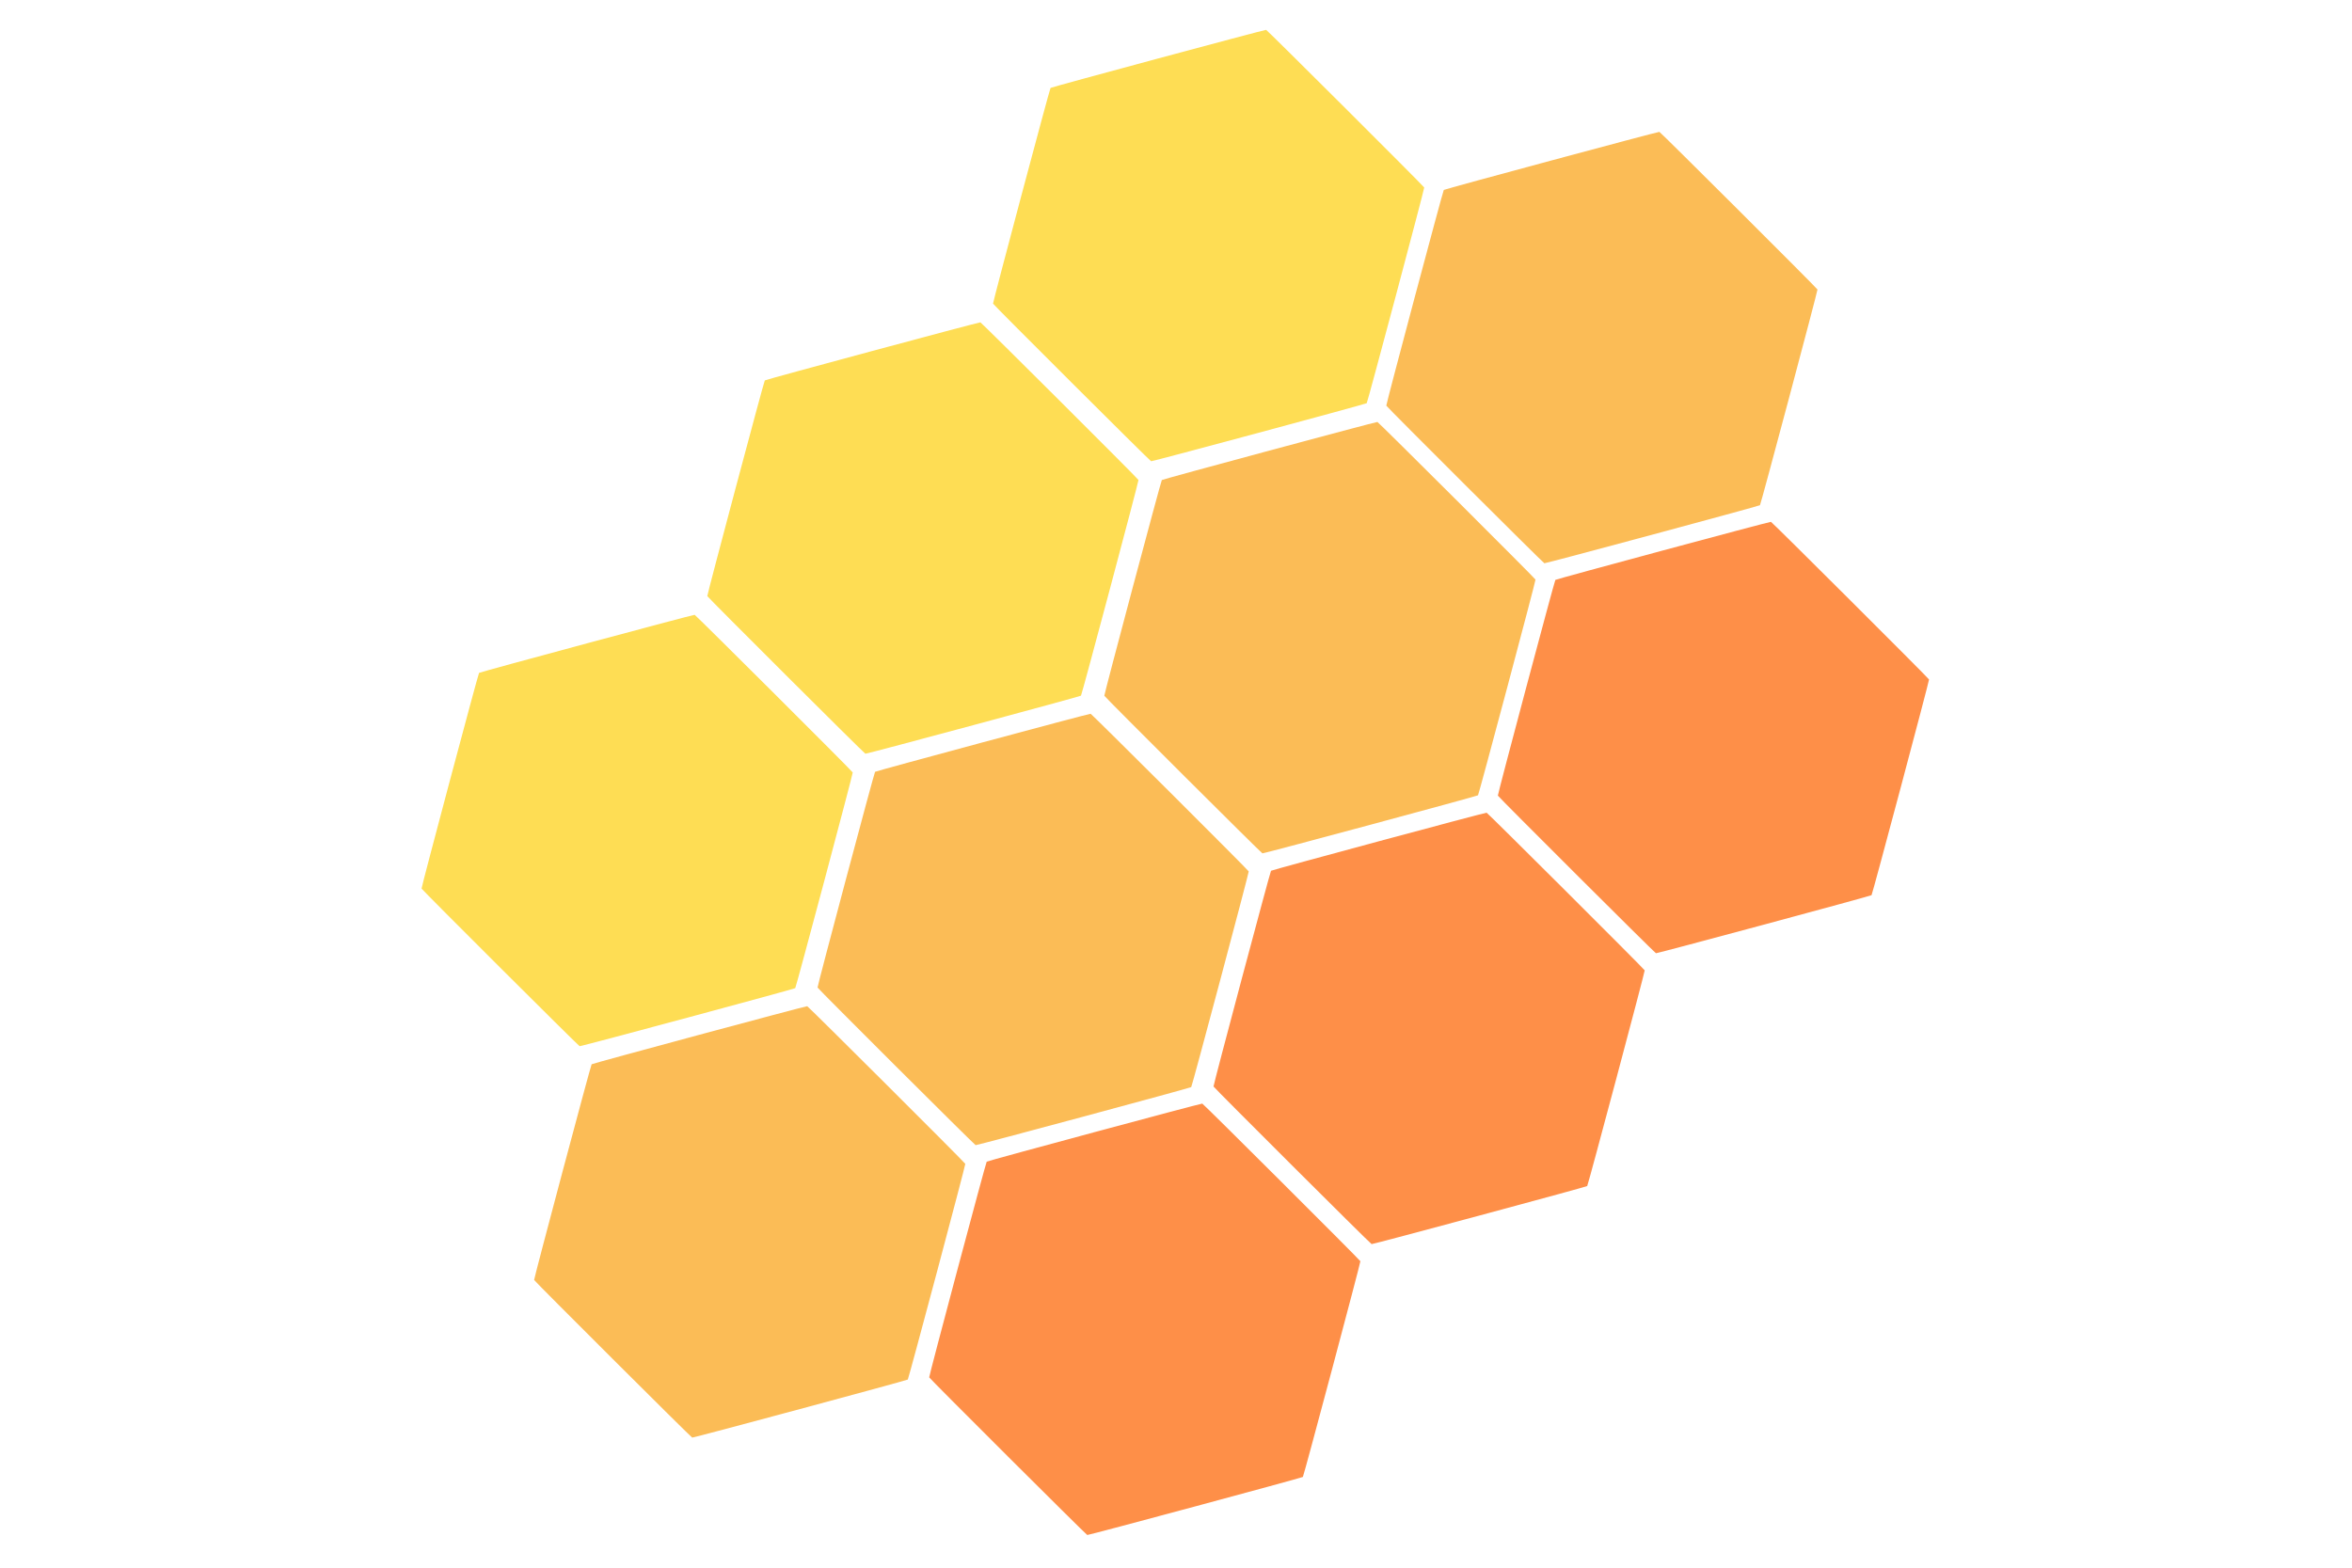
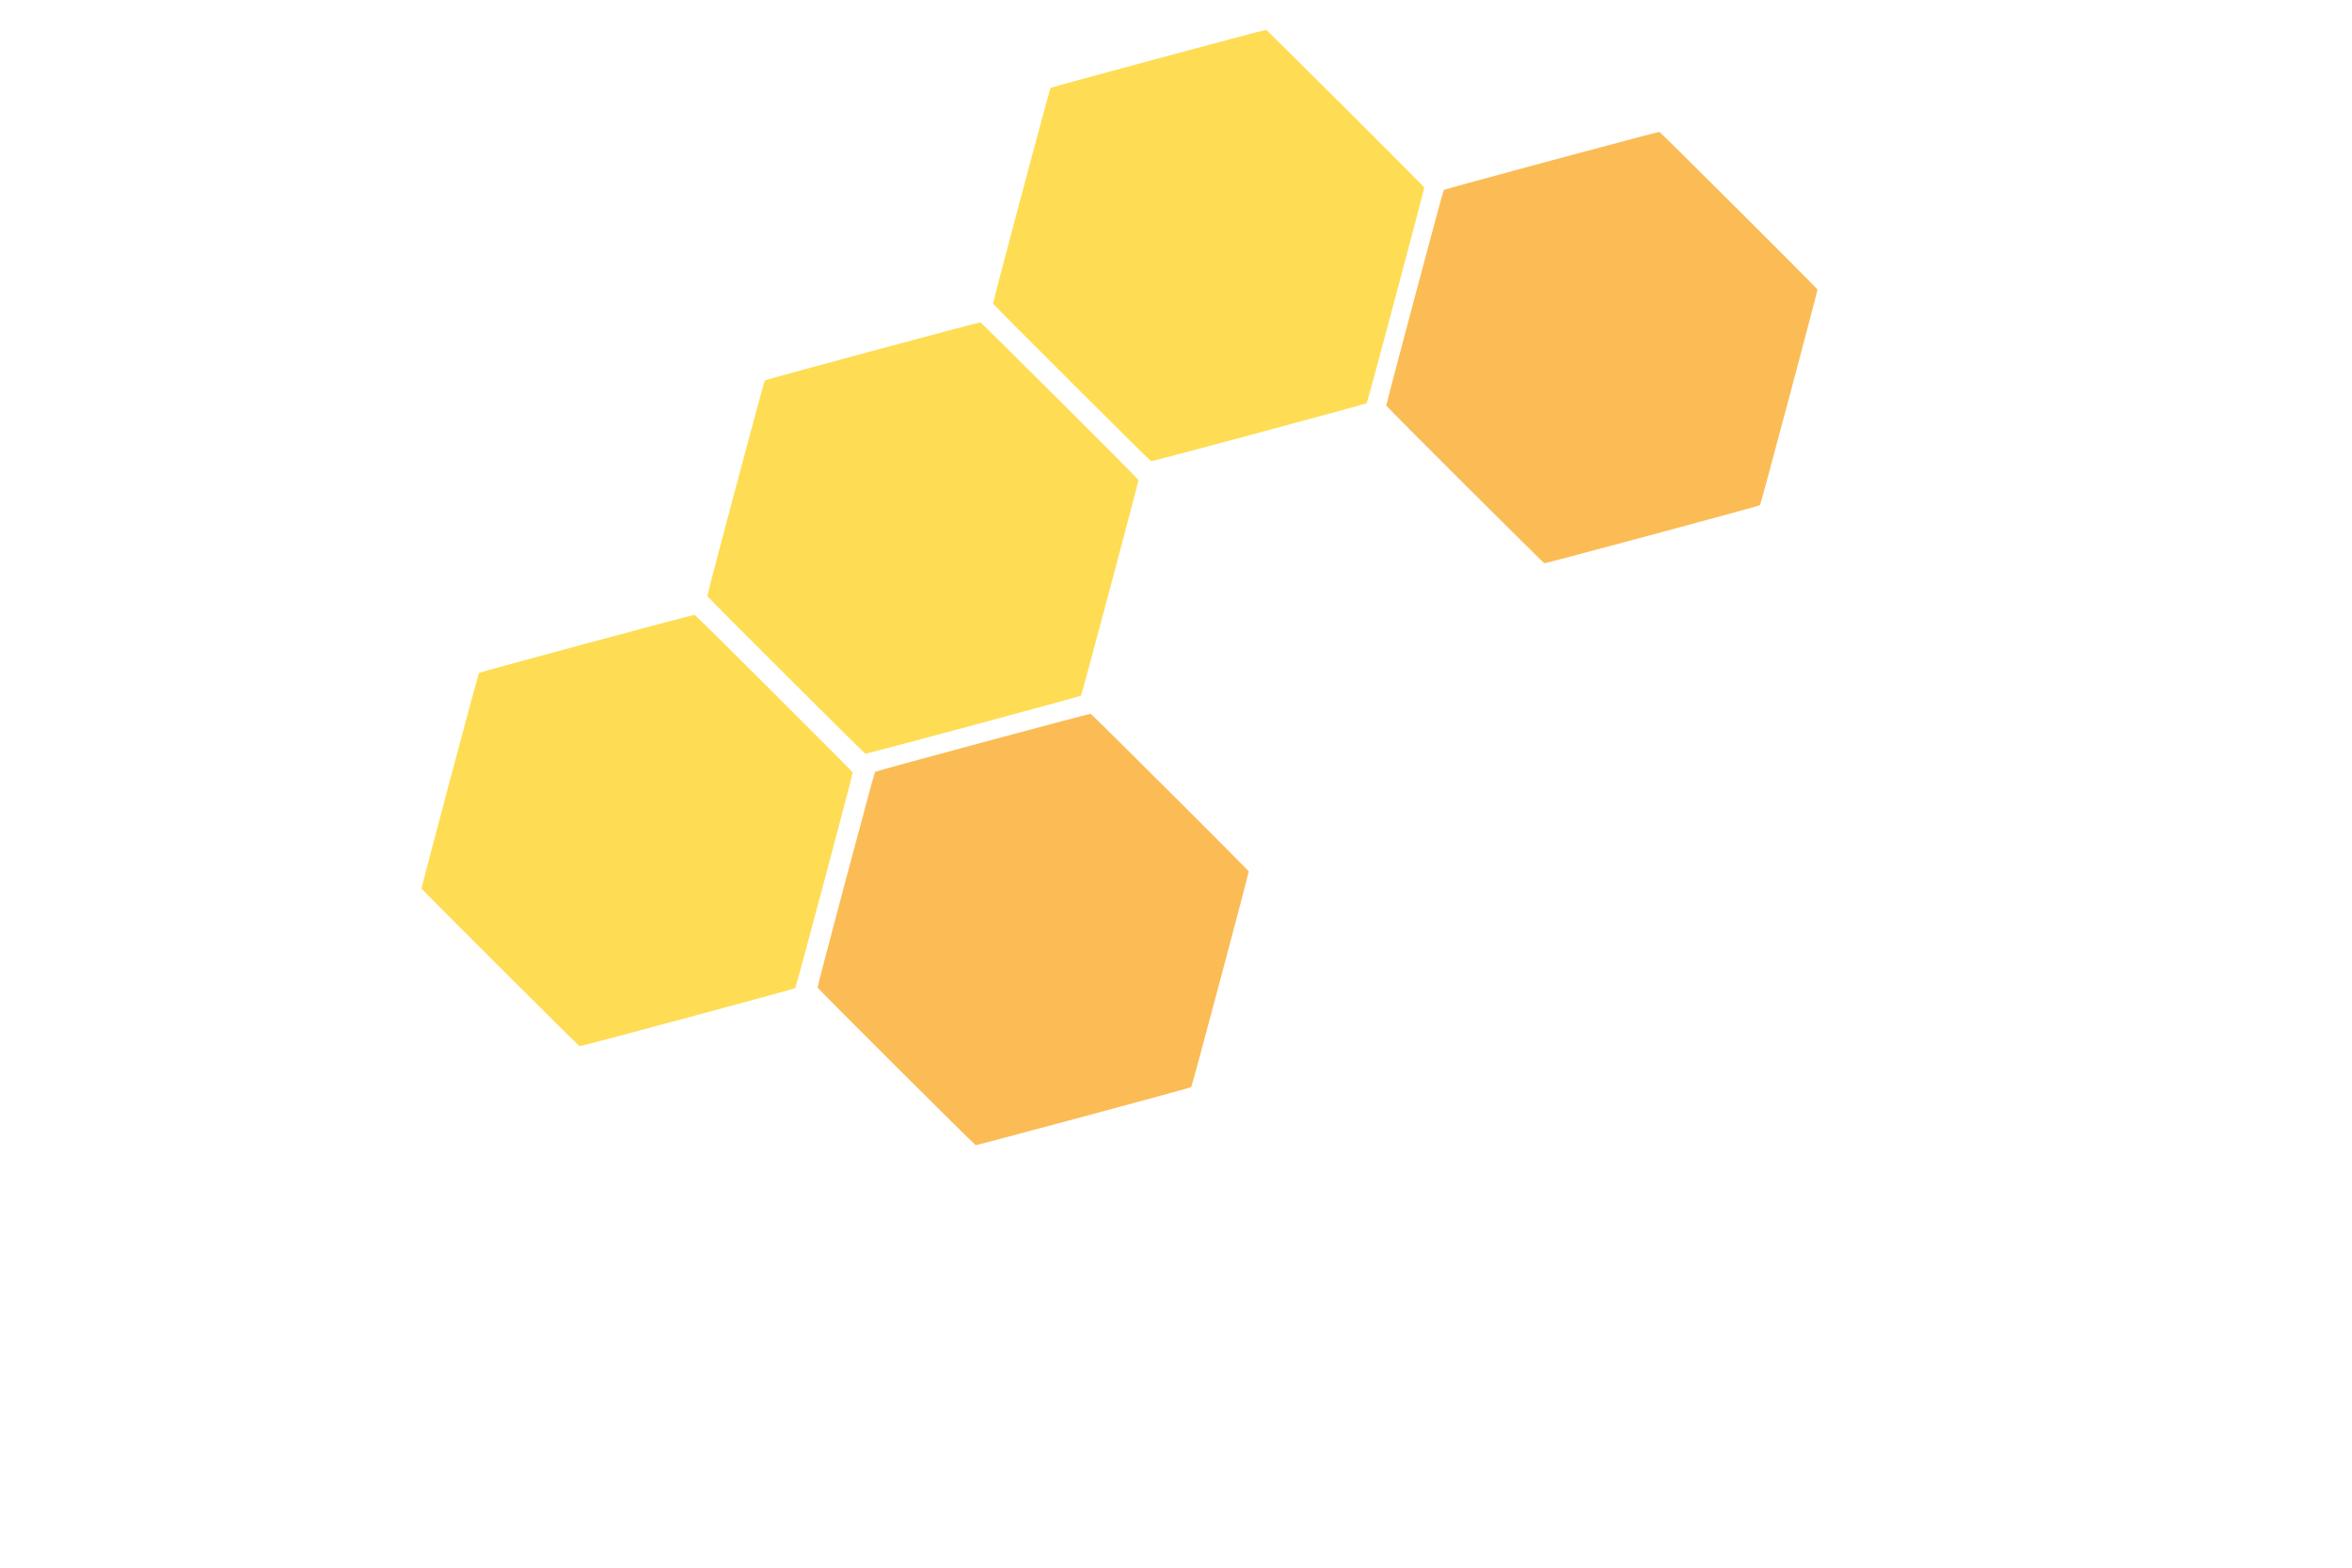
<svg xmlns="http://www.w3.org/2000/svg" width="720" height="480" viewBox="0 0 190.5 127" version="1.1" id="svg5">
  <defs id="defs2" />
  <g id="layer1" transform="translate(-54.01,-35.915)">
    <g id="g1390" transform="translate(152.605,27.921)">
      <path style="font-variation-settings:normal;opacity:1;vector-effect:none;fill:#fedd54;fill-opacity:1;stroke:none;stroke-width:1.048;stroke-linecap:butt;stroke-linejoin:miter;stroke-miterlimit:4;stroke-dasharray:none;stroke-dashoffset:0;stroke-opacity:1;-inkscape-stroke:none;stop-color:#000000;stop-opacity:1" id="path2108" d="m 126.658,144.336 c -0.209,0.333 -62.954,33.555 -63.347,33.54 C 62.917,177.862 2.774,140.134 2.59,139.786 2.405,139.439 5.007,68.489 5.216,68.156 5.426,67.822 68.171,34.601 68.564,34.615 c 0.393,0.014 60.536,37.742 60.721,38.09 0.184,0.348 -2.418,71.297 -2.627,71.631 z" transform="matrix(0.246,0.056,-0.056,0.246,-34.116,21.752)" />
      <path style="font-variation-settings:normal;opacity:1;vector-effect:none;fill:#fedd54;fill-opacity:1;stroke:none;stroke-width:1.048;stroke-linecap:butt;stroke-linejoin:miter;stroke-miterlimit:4;stroke-dasharray:none;stroke-dashoffset:0;stroke-opacity:1;-inkscape-stroke:none;stop-color:#000000;stop-opacity:1" id="path2108-3" transform="matrix(0.246,0.056,-0.056,0.246,-10.973,-1.942)" d="m 126.658,144.336 c -0.209,0.333 -62.954,33.555 -63.347,33.54 C 62.917,177.862 2.774,140.134 2.59,139.786 2.405,139.439 5.007,68.489 5.216,68.156 5.426,67.822 68.171,34.601 68.564,34.615 c 0.393,0.014 60.536,37.742 60.721,38.09 0.184,0.348 -2.418,71.297 -2.627,71.631 z" />
-       <path style="font-variation-settings:normal;opacity:1;vector-effect:none;fill:#fbbc56;fill-opacity:1;stroke:none;stroke-width:1.048;stroke-linecap:butt;stroke-linejoin:miter;stroke-miterlimit:4;stroke-dasharray:none;stroke-dashoffset:0;stroke-opacity:1;-inkscape-stroke:none;stop-color:#000000;stop-opacity:1" id="path2108-3-0" transform="matrix(0.246,0.056,-0.056,0.246,-1.959,29.823)" d="m 126.658,144.336 c -0.209,0.333 -62.954,33.555 -63.347,33.54 C 62.917,177.862 2.774,140.134 2.59,139.786 2.405,139.439 5.007,68.489 5.216,68.156 5.426,67.822 68.171,34.601 68.564,34.615 c 0.393,0.014 60.536,37.742 60.721,38.09 0.184,0.348 -2.418,71.297 -2.627,71.631 z" />
      <path style="font-variation-settings:normal;opacity:1;vector-effect:none;fill:#fbbc56;fill-opacity:1;stroke:none;stroke-width:1.048;stroke-linecap:butt;stroke-linejoin:miter;stroke-miterlimit:4;stroke-dasharray:none;stroke-dashoffset:0;stroke-opacity:1;-inkscape-stroke:none;stop-color:#000000;stop-opacity:1" id="path2108-3-0-9" transform="matrix(0.246,0.056,-0.056,0.246,20.879,6.322)" d="m 126.658,144.336 c -0.209,0.333 -62.954,33.555 -63.347,33.54 C 62.917,177.862 2.774,140.134 2.59,139.786 2.405,139.439 5.007,68.489 5.216,68.156 5.426,67.822 68.171,34.601 68.564,34.615 c 0.393,0.014 60.536,37.742 60.721,38.09 0.184,0.348 -2.418,71.297 -2.627,71.631 z" />
-       <path style="font-variation-settings:normal;opacity:1;vector-effect:none;fill:#fe8f48;fill-opacity:1;stroke:none;stroke-width:1.048;stroke-linecap:butt;stroke-linejoin:miter;stroke-miterlimit:4;stroke-dasharray:none;stroke-dashoffset:0;stroke-opacity:1;-inkscape-stroke:none;stop-color:#000000;stop-opacity:1" id="path2108-3-0-9-2" transform="matrix(0.246,0.056,-0.056,0.246,29.915,37.914)" d="m 126.658,144.336 c -0.209,0.333 -62.954,33.555 -63.347,33.54 C 62.917,177.862 2.774,140.134 2.59,139.786 2.405,139.439 5.007,68.489 5.216,68.156 5.426,67.822 68.171,34.601 68.564,34.615 c 0.393,0.014 60.536,37.742 60.721,38.09 0.184,0.348 -2.418,71.297 -2.627,71.631 z" />
-       <path style="font-variation-settings:normal;opacity:1;vector-effect:none;fill:#fe8f48;fill-opacity:1;stroke:none;stroke-width:1.048;stroke-linecap:butt;stroke-linejoin:miter;stroke-miterlimit:4;stroke-dasharray:none;stroke-dashoffset:0;stroke-opacity:1;-inkscape-stroke:none;stop-color:#000000;stop-opacity:1" id="path2108-3-0-9-2-5" transform="matrix(0.246,0.056,-0.056,0.246,6.885,61.478)" d="m 126.658,144.336 c -0.209,0.333 -62.954,33.555 -63.347,33.54 C 62.917,177.862 2.774,140.134 2.59,139.786 2.405,139.439 5.007,68.489 5.216,68.156 5.426,67.822 68.171,34.601 68.564,34.615 c 0.393,0.014 60.536,37.742 60.721,38.09 0.184,0.348 -2.418,71.297 -2.627,71.631 z" />
      <path style="font-variation-settings:normal;opacity:1;vector-effect:none;fill:#fbbc56;fill-opacity:1;stroke:none;stroke-width:1.048;stroke-linecap:butt;stroke-linejoin:miter;stroke-miterlimit:4;stroke-dasharray:none;stroke-dashoffset:0;stroke-opacity:1;-inkscape-stroke:none;stop-color:#000000;stop-opacity:1" id="path2108-3-0-9-2-5-4" transform="matrix(0.246,0.056,-0.056,0.246,-25.187,53.462)" d="m 126.658,144.336 c -0.209,0.333 -62.954,33.555 -63.347,33.54 C 62.917,177.862 2.774,140.134 2.59,139.786 2.405,139.439 5.007,68.489 5.216,68.156 5.426,67.822 68.171,34.601 68.564,34.615 c 0.393,0.014 60.536,37.742 60.721,38.09 0.184,0.348 -2.418,71.297 -2.627,71.631 z" />
      <path style="font-variation-settings:normal;opacity:1;vector-effect:none;fill:#fedd54;fill-opacity:1;stroke:none;stroke-width:1.048;stroke-linecap:butt;stroke-linejoin:miter;stroke-miterlimit:4;stroke-dasharray:none;stroke-dashoffset:0;stroke-opacity:1;-inkscape-stroke:none;stop-color:#000000;stop-opacity:1" id="path2108-3-0-9-2-5-4-0" transform="matrix(0.246,0.056,-0.056,0.246,-57.26,45.446)" d="m 126.658,144.336 c -0.209,0.333 -62.954,33.555 -63.347,33.54 C 62.917,177.862 2.774,140.134 2.59,139.786 2.405,139.439 5.007,68.489 5.216,68.156 5.426,67.822 68.171,34.601 68.564,34.615 c 0.393,0.014 60.536,37.742 60.721,38.09 0.184,0.348 -2.418,71.297 -2.627,71.631 z" />
-       <path style="font-variation-settings:normal;opacity:1;vector-effect:none;fill:#fbbc56;fill-opacity:1;stroke:none;stroke-width:1.048;stroke-linecap:butt;stroke-linejoin:miter;stroke-miterlimit:4;stroke-dasharray:none;stroke-dashoffset:0;stroke-opacity:1;-inkscape-stroke:none;stop-color:#000000;stop-opacity:1" id="path2108-3-0-9-2-5-4-0-5" transform="matrix(0.246,0.056,-0.056,0.246,-48.143,77.153)" d="m 126.658,144.336 c -0.209,0.333 -62.954,33.555 -63.347,33.54 C 62.917,177.862 2.774,140.134 2.59,139.786 2.405,139.439 5.007,68.489 5.216,68.156 5.426,67.822 68.171,34.601 68.564,34.615 c 0.393,0.014 60.536,37.742 60.721,38.09 0.184,0.348 -2.418,71.297 -2.627,71.631 z" />
-       <path style="font-variation-settings:normal;opacity:1;vector-effect:none;fill:#fe8f48;fill-opacity:1;stroke:none;stroke-width:1.048;stroke-linecap:butt;stroke-linejoin:miter;stroke-miterlimit:4;stroke-dasharray:none;stroke-dashoffset:0;stroke-opacity:1;-inkscape-stroke:none;stop-color:#000000;stop-opacity:1" id="path2108-3-0-9-2-5-4-0-5-9" transform="matrix(0.246,0.056,-0.056,0.246,-16.144,85.043)" d="m 126.658,144.336 c -0.209,0.333 -62.954,33.555 -63.347,33.54 C 62.917,177.862 2.774,140.134 2.59,139.786 2.405,139.439 5.007,68.489 5.216,68.156 5.426,67.822 68.171,34.601 68.564,34.615 c 0.393,0.014 60.536,37.742 60.721,38.09 0.184,0.348 -2.418,71.297 -2.627,71.631 z" />
    </g>
  </g>
</svg>